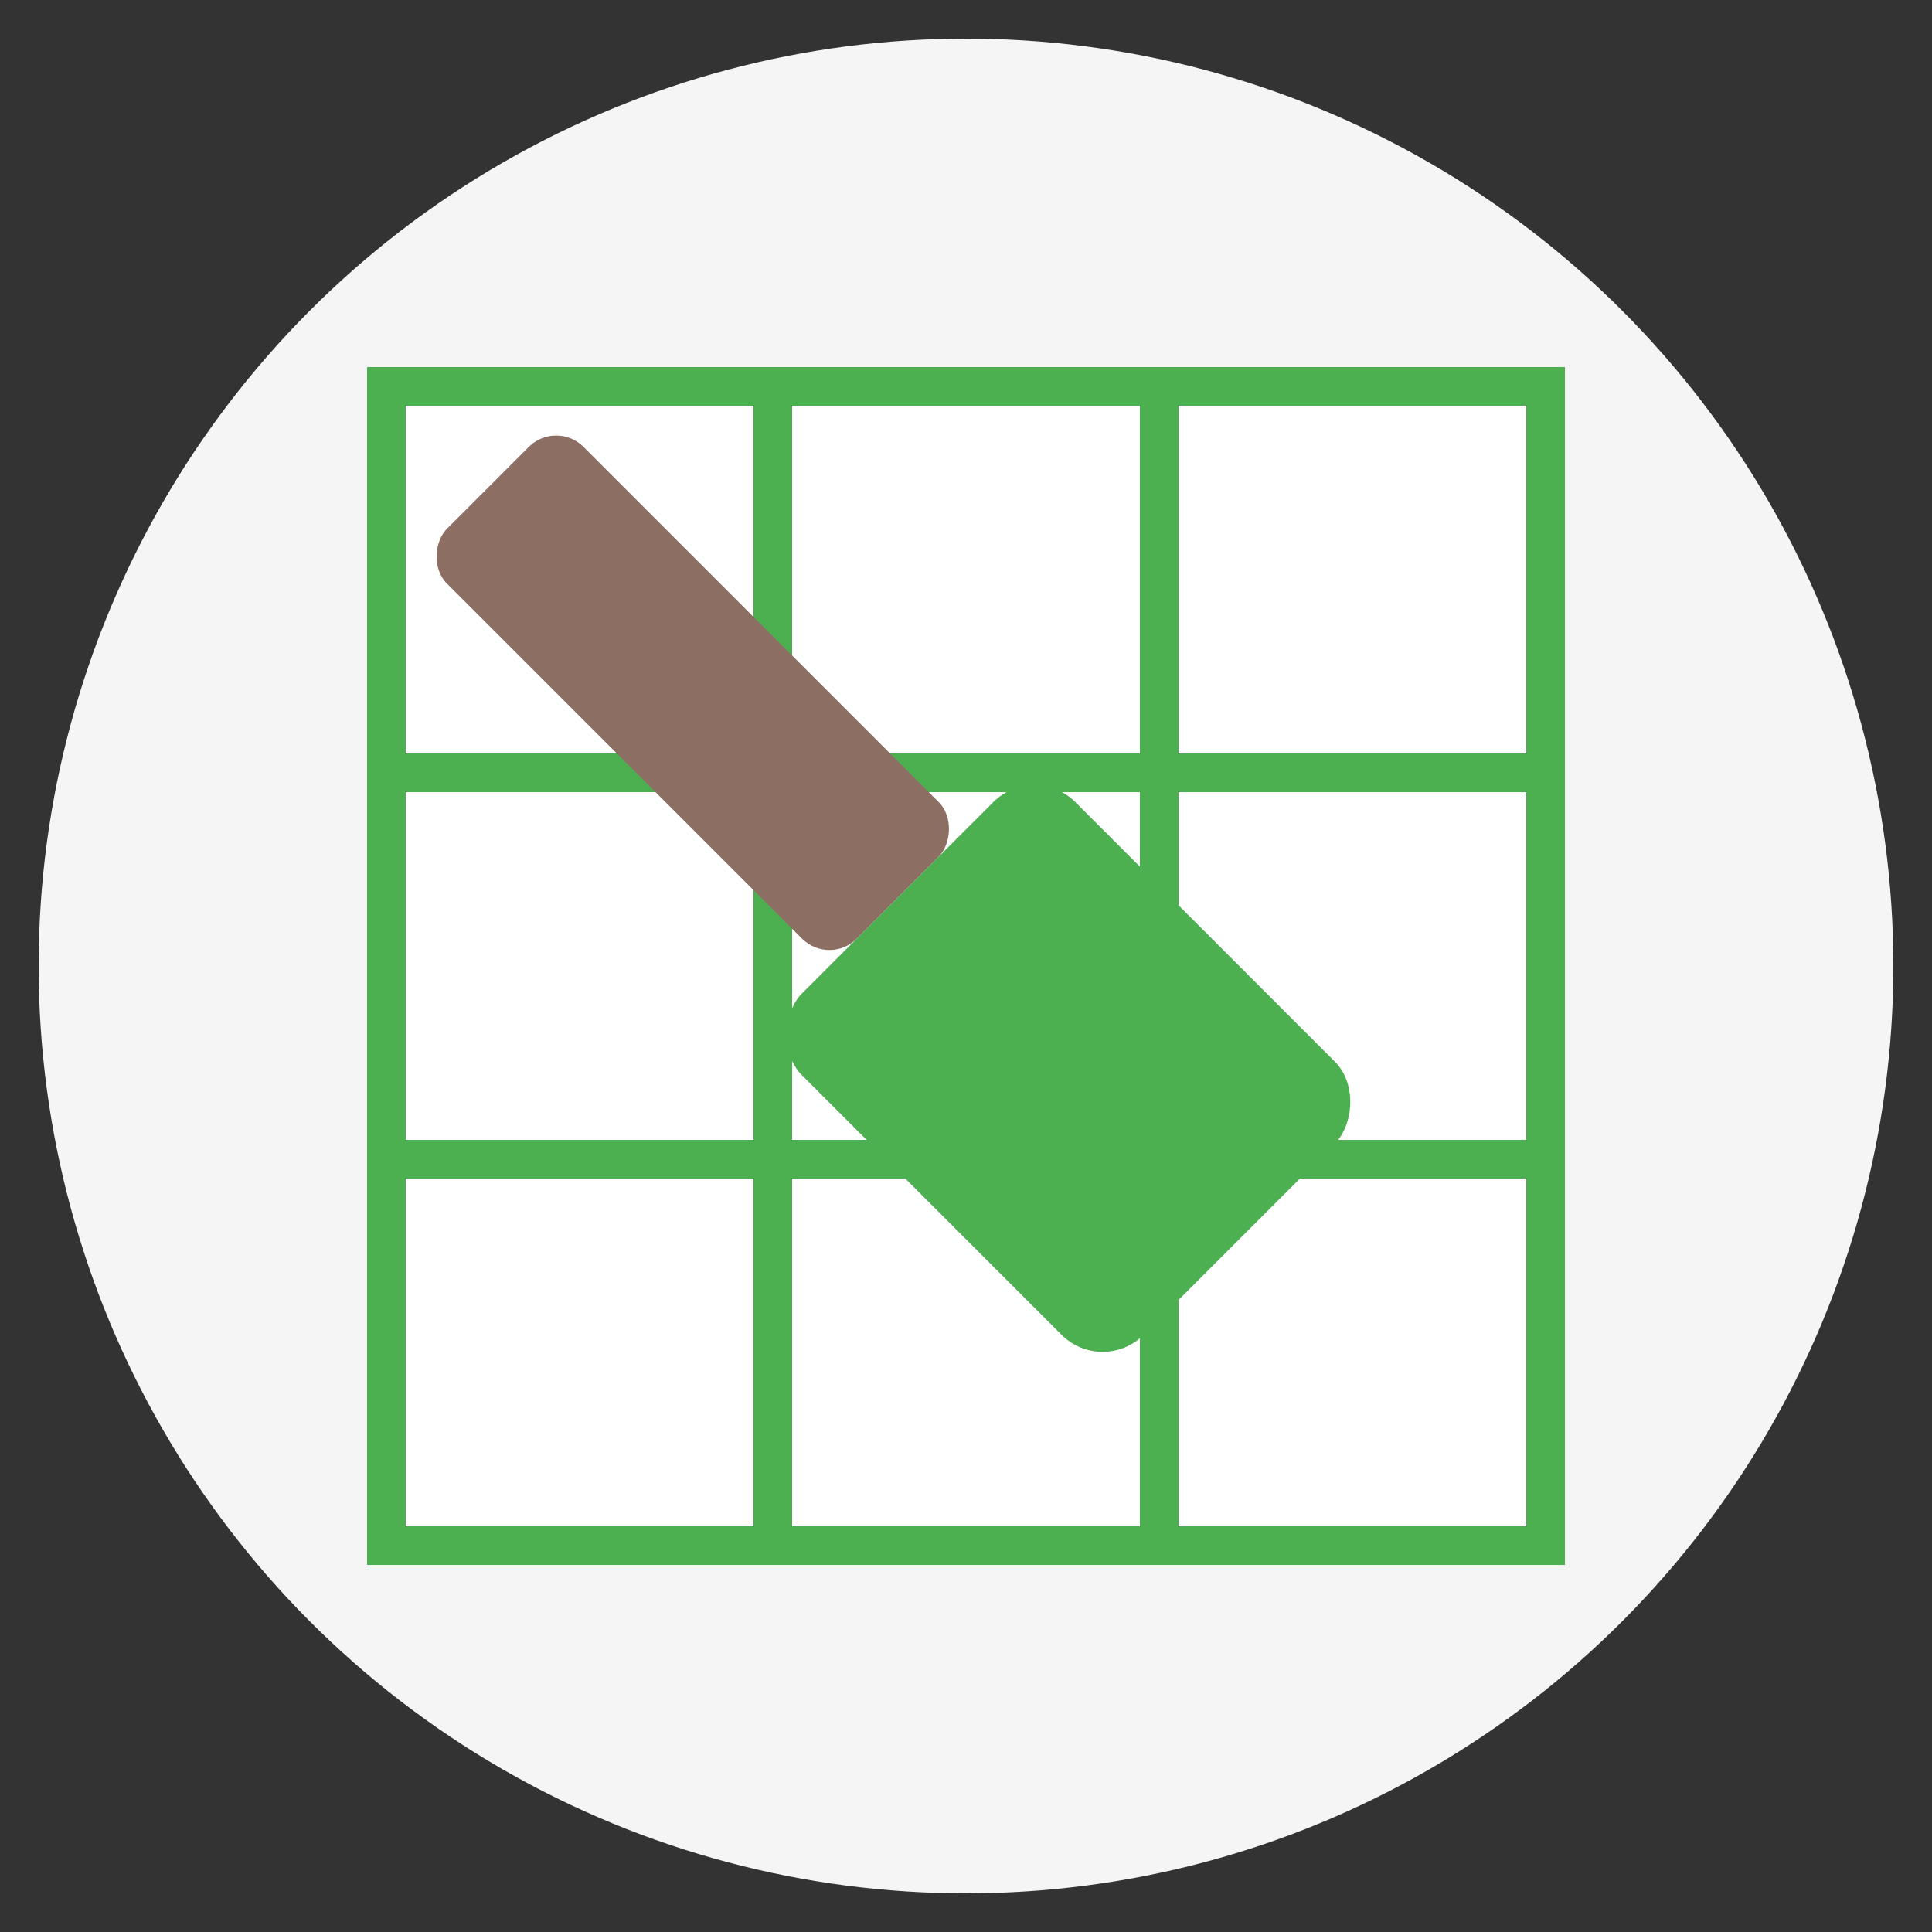
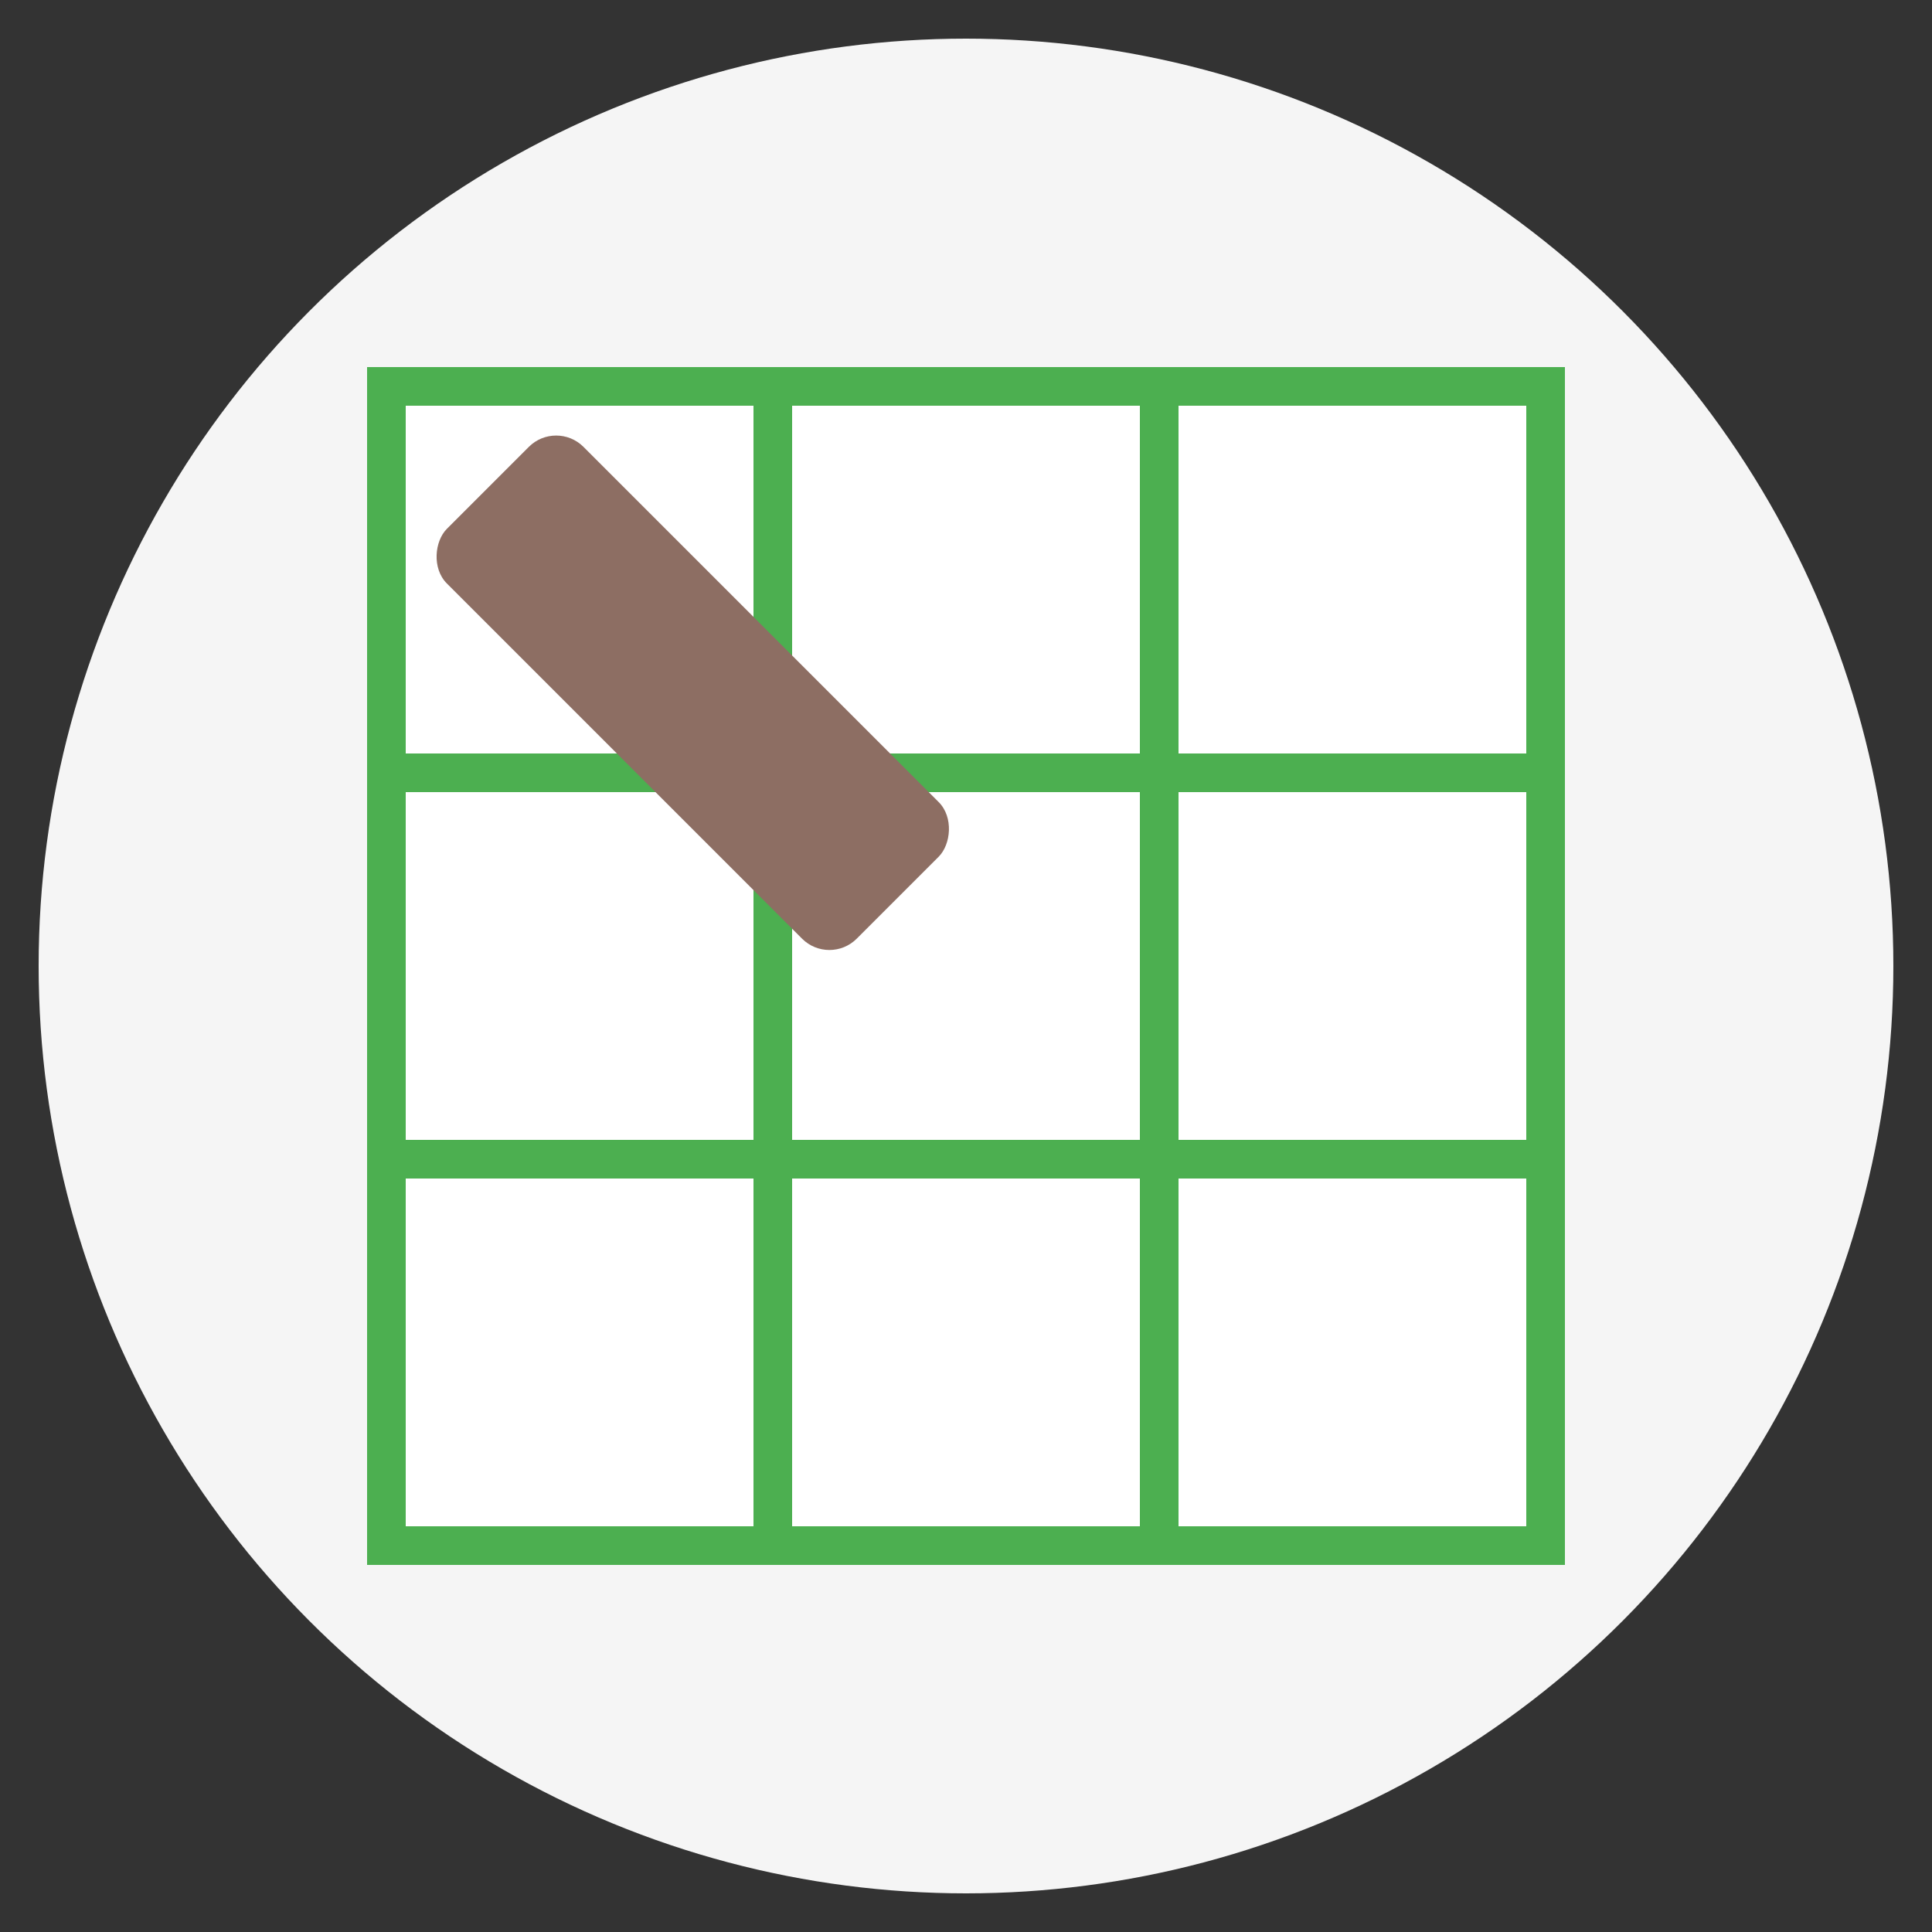
<svg xmlns="http://www.w3.org/2000/svg" viewBox="0 0 100 100">
  <rect x="0" y="0" width="100" height="100" fill="#333333" stroke="none" />
  <style>
    .bg { fill: #f5f5f5; }
    .tile { fill: #ffffff; stroke: #4CAF50; stroke-width: 2; }
    .tool { fill: #8d6e63; }
    .tool-tip { fill: #4CAF50; }
  </style>
  <circle class="bg" cx="50" cy="50" r="48" />
  <g class="tiles">
    <rect class="tile" x="20" y="20" width="20" height="20" />
    <rect class="tile" x="40" y="20" width="20" height="20" />
    <rect class="tile" x="60" y="20" width="20" height="20" />
    <rect class="tile" x="20" y="40" width="20" height="20" />
    <rect class="tile" x="40" y="40" width="20" height="20" />
    <rect class="tile" x="60" y="40" width="20" height="20" />
    <rect class="tile" x="20" y="60" width="20" height="20" />
    <rect class="tile" x="40" y="60" width="20" height="20" />
    <rect class="tile" x="60" y="60" width="20" height="20" />
  </g>
  <g class="trowel" transform="translate(50, 50) rotate(45)">
    <rect class="tool" x="-35" y="-5" width="30" height="10" rx="2" />
-     <rect class="tool-tip" x="-5" y="-10" width="25" height="20" rx="3" />
  </g>
</svg>